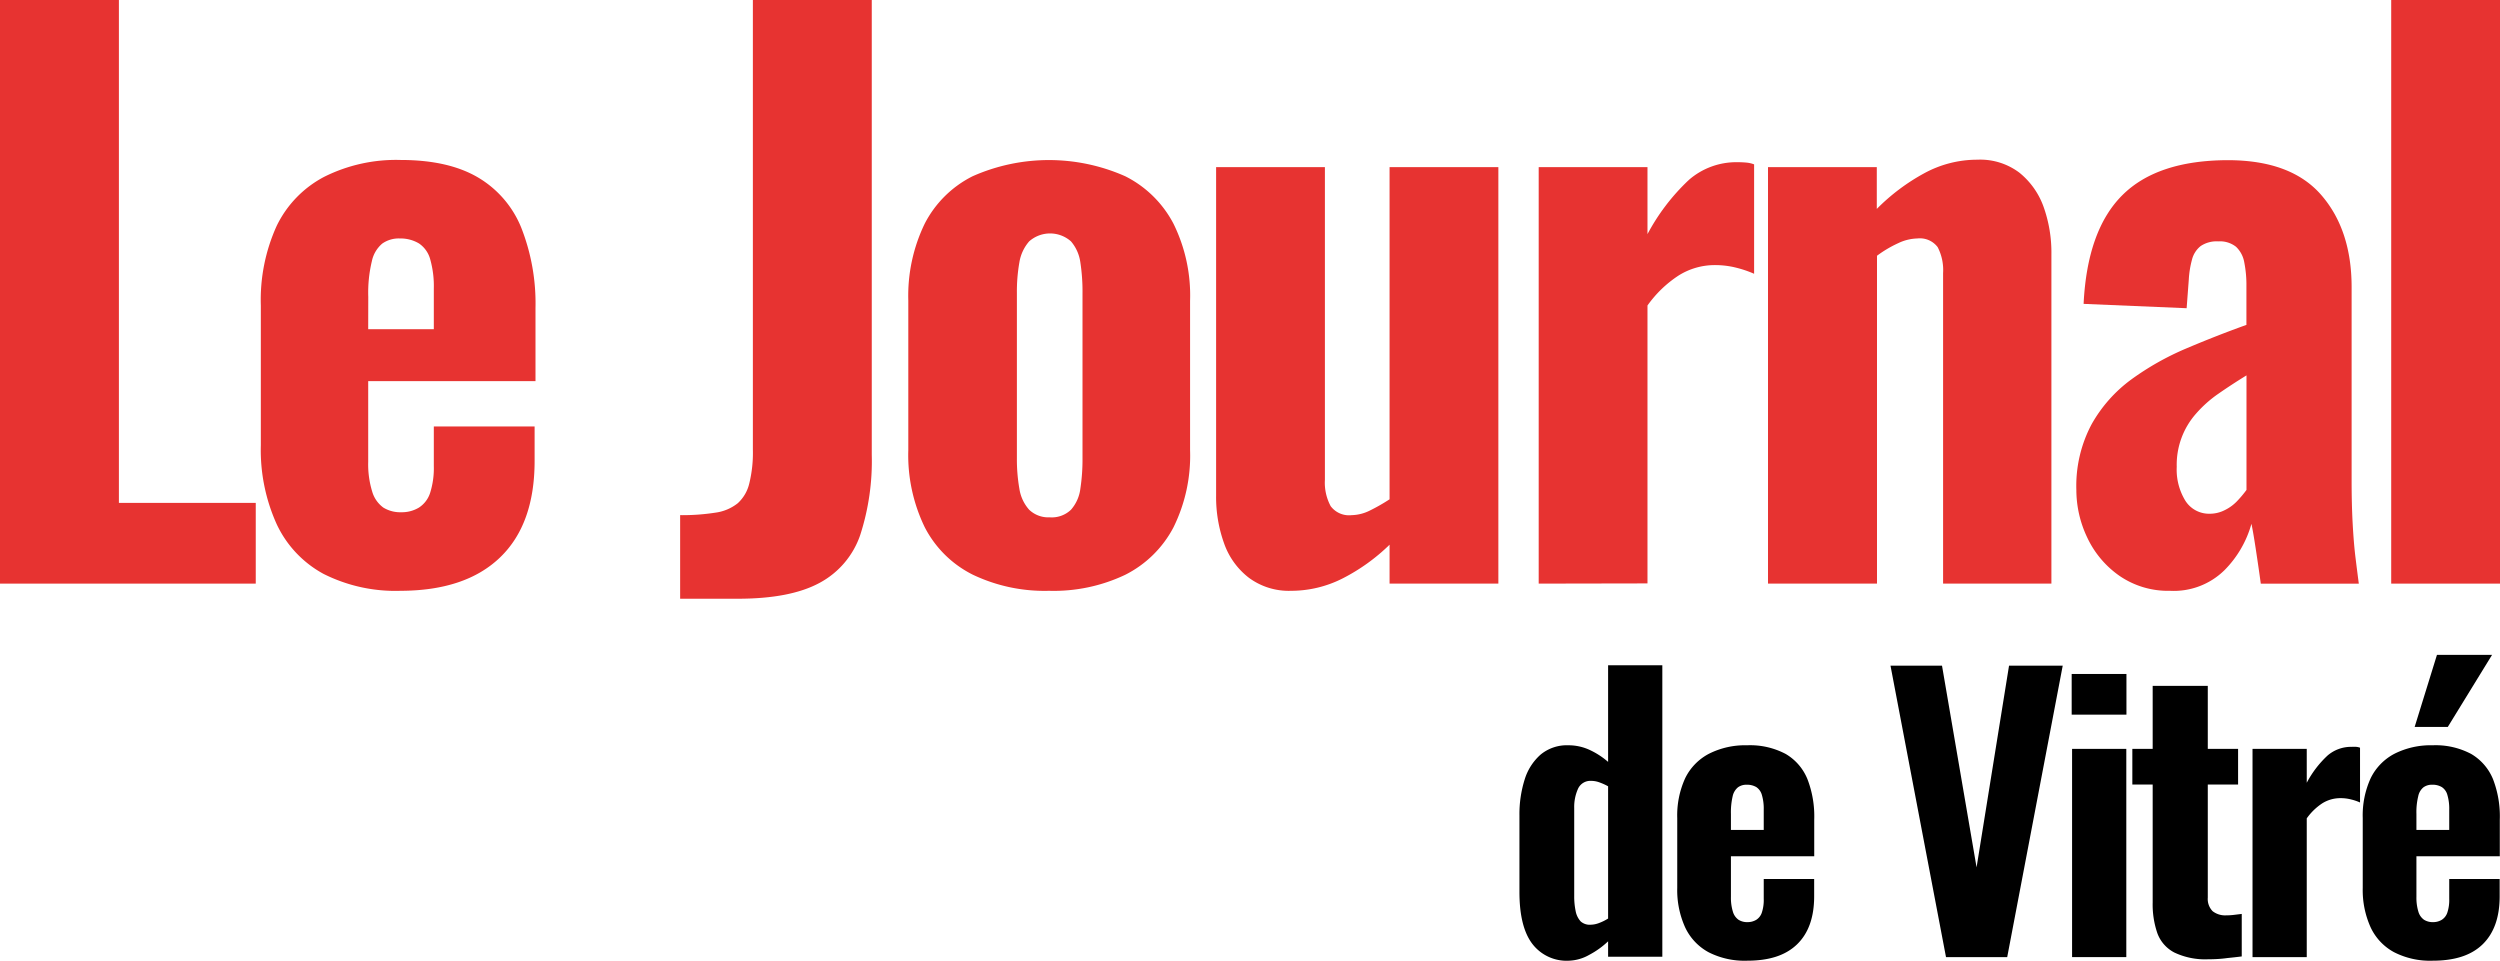
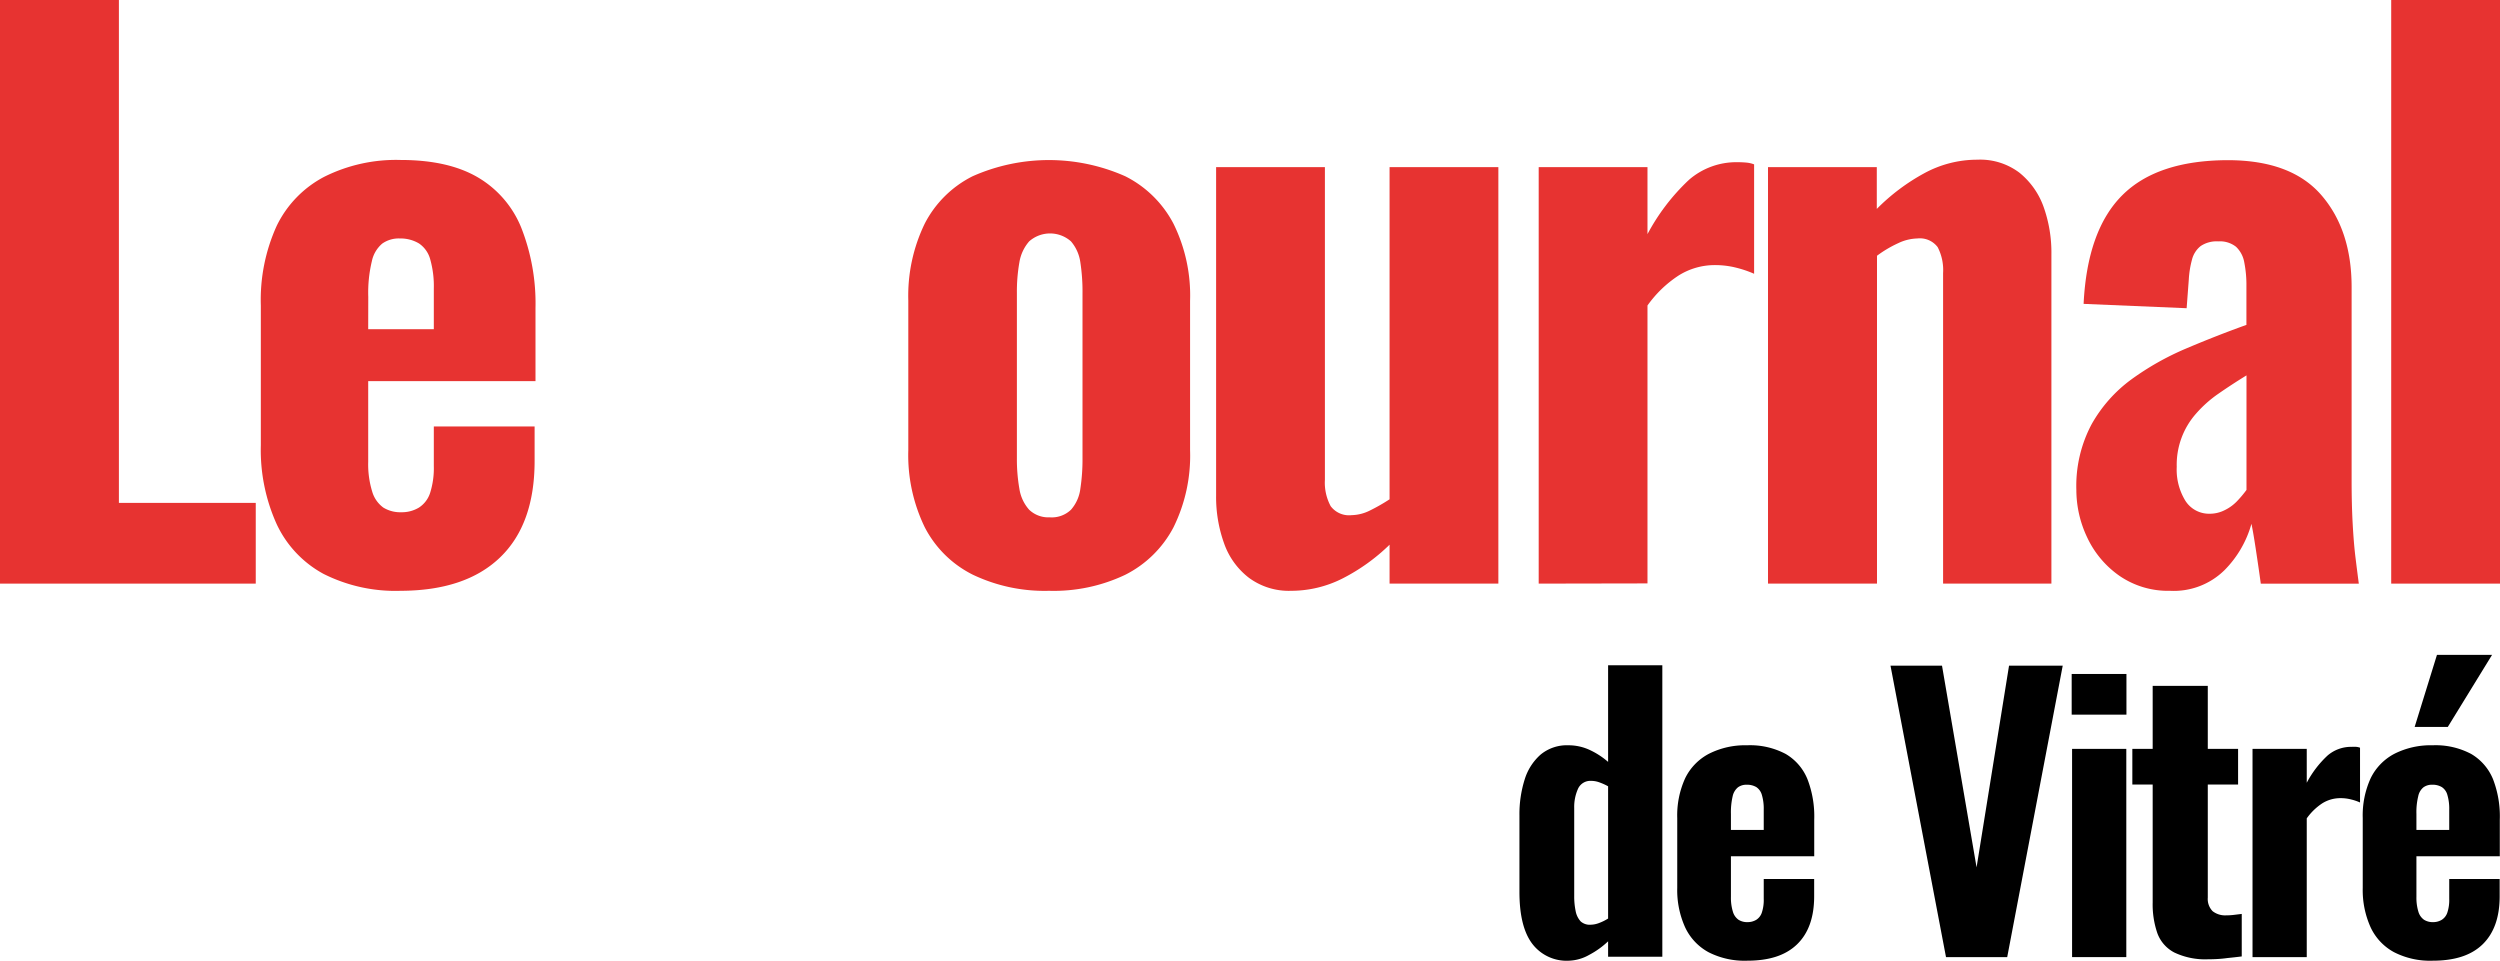
<svg xmlns="http://www.w3.org/2000/svg" viewBox="0 0 368.82 141.73">
  <defs>
    <style>.cls-1{fill:#e73331;}</style>
  </defs>
  <g id="Repères">
    <path class="cls-1" d="M0,86.1V0H17.54V74.19H37.73V86.1Z" />
    <path class="cls-1" d="M59.1,87.16a23.56,23.56,0,0,1-11.38-2.5,16.08,16.08,0,0,1-6.9-7.33,26.55,26.55,0,0,1-2.34-11.64V45.07a26.39,26.39,0,0,1,2.34-11.75,16.07,16.07,0,0,1,7-7.23A23.69,23.69,0,0,1,59.1,23.6q7,0,11.37,2.55a15.21,15.21,0,0,1,6.43,7.44A30.52,30.52,0,0,1,79,45.49V56.23H54.32v11.9a13.65,13.65,0,0,0,.58,4.36,4.45,4.45,0,0,0,1.65,2.39,4.77,4.77,0,0,0,2.65.69,4.87,4.87,0,0,0,2.61-.69,4.07,4.07,0,0,0,1.65-2.18A12.06,12.06,0,0,0,64,68.77V62.92H78.87V68q0,9.34-5.1,14.24T59.1,87.16ZM54.32,48.57H64v-6a14.56,14.56,0,0,0-.53-4.31,4.13,4.13,0,0,0-1.65-2.34A5.31,5.31,0,0,0,59,35.18a4.24,4.24,0,0,0-2.6.75,4.63,4.63,0,0,0-1.54,2.6,19.88,19.88,0,0,0-.53,5.26Z" />
-     <path class="cls-1" d="M100.34,88.33V76a31.82,31.82,0,0,0,5.21-.37,6.7,6.7,0,0,0,3.29-1.39,5.71,5.71,0,0,0,1.7-2.92,18.94,18.94,0,0,0,.53-5V0h17.54V67.07a35.47,35.47,0,0,1-1.7,11.85,12.63,12.63,0,0,1-6,7.07q-4.31,2.34-12.06,2.34Z" />
    <path class="cls-1" d="M154.76,87.16a24.55,24.55,0,0,1-11.27-2.39,16,16,0,0,1-7.07-7A24.35,24.35,0,0,1,134,66.43V44.32A24.41,24.41,0,0,1,136.42,33a16,16,0,0,1,7.07-7A27.74,27.74,0,0,1,166,26a16.24,16.24,0,0,1,7.12,7,23.91,23.91,0,0,1,2.45,11.37V66.43a23.85,23.85,0,0,1-2.45,11.37,16.31,16.31,0,0,1-7.12,7A24.54,24.54,0,0,1,154.76,87.16Zm.1-10.84A4.09,4.09,0,0,0,158,75.2a5.76,5.76,0,0,0,1.38-3.08,28.81,28.81,0,0,0,.32-4.52V43.26a28.49,28.49,0,0,0-.32-4.57A6,6,0,0,0,158,35.61a4.65,4.65,0,0,0-6.17,0,6.23,6.23,0,0,0-1.44,3.08,25,25,0,0,0-.37,4.57V67.6a25.25,25.25,0,0,0,.37,4.52,6,6,0,0,0,1.44,3.08A4.08,4.08,0,0,0,154.86,76.32Z" />
    <path class="cls-1" d="M190.47,87.16a9.9,9.9,0,0,1-6.22-1.92,11,11,0,0,1-3.67-5.1,20.18,20.18,0,0,1-1.17-7V24.66h16.05V70.79a7.32,7.32,0,0,0,.85,3.88A3.38,3.38,0,0,0,199.4,76a6.28,6.28,0,0,0,2.71-.69A27.37,27.37,0,0,0,205,73.66v-49h16.05V86.1H205V80.36a28.36,28.36,0,0,1-6.86,4.94A16.78,16.78,0,0,1,190.47,87.16Z" />
    <path class="cls-1" d="M227,86.1V24.66h16.05v9.88a30.8,30.8,0,0,1,6.11-8,10.64,10.64,0,0,1,7.18-2.61,13.26,13.26,0,0,1,1.33.06,4.09,4.09,0,0,1,1.11.26V40.39a16.09,16.09,0,0,0-2.65-.9,12.63,12.63,0,0,0-3.09-.38,10,10,0,0,0-5.42,1.55,17,17,0,0,0-4.57,4.41v41Z" />
    <path class="cls-1" d="M260.83,86.1V24.66h16.05v6.16a30.09,30.09,0,0,1,7-5.26,16.32,16.32,0,0,1,7.82-2,9.59,9.59,0,0,1,6.21,1.91,11.4,11.4,0,0,1,3.56,5,20.12,20.12,0,0,1,1.17,7.07V86.1H286.66V40.28a7.32,7.32,0,0,0-.8-3.82,3.29,3.29,0,0,0-3-1.28,6.91,6.91,0,0,0-2.81.69,17.1,17.1,0,0,0-3.14,1.86V86.1Z" />
    <path class="cls-1" d="M320.14,87.16a12.64,12.64,0,0,1-7.49-2.23,14.24,14.24,0,0,1-4.73-5.64,16.35,16.35,0,0,1-1.6-7,19.36,19.36,0,0,1,2.24-9.68A20.86,20.86,0,0,1,314.4,56a40.74,40.74,0,0,1,8.08-4.57q4.47-1.9,8.93-3.5V42.2a17.08,17.08,0,0,0-.32-3.51,4.13,4.13,0,0,0-1.22-2.29,3.82,3.82,0,0,0-2.61-.79,4.22,4.22,0,0,0-2.6.69,3.71,3.71,0,0,0-1.28,2,14.15,14.15,0,0,0-.47,2.92l-.32,4.25-15.2-.64q.53-10.83,5.68-16t15.58-5.2q9.35,0,13.81,5.15t4.47,13.55V70.9q0,3.61.16,6.43c.1,1.87.24,3.54.42,5s.34,2.71.48,3.78H333.53c-.21-1.56-.46-3.26-.74-5.11s-.5-3.08-.64-3.72a15.65,15.65,0,0,1-4,6.86A10.66,10.66,0,0,1,320.14,87.16ZM326,75.79a4.86,4.86,0,0,0,2.23-.54,6.35,6.35,0,0,0,1.86-1.38,16.71,16.71,0,0,0,1.33-1.59V55.38q-2.24,1.38-4.15,2.71A17.64,17.64,0,0,0,324,61a11.37,11.37,0,0,0-2.87,7.87,8.77,8.77,0,0,0,1.27,5A4.13,4.13,0,0,0,326,75.79Z" />
    <path class="cls-1" d="M352.77,86.1V0h16.05V86.1Z" />
-     <path d="M231.44,141.73a6.35,6.35,0,0,1-5.39-2.5q-1.89-2.49-1.89-7.65V120.31a17.05,17.05,0,0,1,.77-5.31,8,8,0,0,1,2.37-3.69,6.07,6.07,0,0,1,4.09-1.36,7.41,7.41,0,0,1,3.14.69,11.57,11.57,0,0,1,2.71,1.76V98.15h8v43h-8v-2.28a12.43,12.43,0,0,1-2.79,2A6.45,6.45,0,0,1,231.44,141.73Zm3.25-5.31a3.54,3.54,0,0,0,1.19-.24,7.12,7.12,0,0,0,1.36-.67V116a8.57,8.57,0,0,0-1.23-.56,3.57,3.57,0,0,0-1.27-.24,2,2,0,0,0-1.94,1.17,6.53,6.53,0,0,0-.56,2.82v13a10.64,10.64,0,0,0,.21,2.21,3.1,3.1,0,0,0,.75,1.54A2,2,0,0,0,234.69,136.42Z" />
+     <path d="M231.44,141.73a6.35,6.35,0,0,1-5.39-2.5q-1.89-2.49-1.89-7.65V120.31a17.05,17.05,0,0,1,.77-5.31,8,8,0,0,1,2.37-3.69,6.07,6.07,0,0,1,4.09-1.36,7.41,7.41,0,0,1,3.14.69,11.57,11.57,0,0,1,2.71,1.76V98.15h8v43h-8v-2.28a12.43,12.43,0,0,1-2.79,2A6.45,6.45,0,0,1,231.44,141.73Zm3.25-5.31a3.54,3.54,0,0,0,1.19-.24,7.12,7.12,0,0,0,1.36-.67V116a8.57,8.57,0,0,0-1.23-.56,3.57,3.57,0,0,0-1.27-.24,2,2,0,0,0-1.94,1.17,6.53,6.53,0,0,0-.56,2.82v13a10.64,10.64,0,0,0,.21,2.21,3.1,3.1,0,0,0,.75,1.54A2,2,0,0,0,234.69,136.42" />
    <path d="M257.75,141.73a11.68,11.68,0,0,1-5.69-1.25,8.06,8.06,0,0,1-3.45-3.66,13.31,13.31,0,0,1-1.17-5.82V120.69a13.22,13.22,0,0,1,1.17-5.88,8.06,8.06,0,0,1,3.51-3.61,11.82,11.82,0,0,1,5.63-1.25,11.2,11.2,0,0,1,5.69,1.28,7.62,7.62,0,0,1,3.21,3.72,15.24,15.24,0,0,1,1,6v5.37H255.36v6a7,7,0,0,0,.29,2.18,2.2,2.2,0,0,0,.83,1.19,2.36,2.36,0,0,0,1.32.35,2.47,2.47,0,0,0,1.31-.35,2,2,0,0,0,.82-1.09,5.85,5.85,0,0,0,.27-2v-2.92h7.44v2.55c0,3.11-.85,5.49-2.56,7.12S260.94,141.73,257.75,141.73Zm-2.39-19.29h4.84v-3a7.09,7.09,0,0,0-.27-2.15,2.06,2.06,0,0,0-.82-1.17,2.68,2.68,0,0,0-1.41-.35,2.11,2.11,0,0,0-1.3.38,2.33,2.33,0,0,0-.78,1.3,10.45,10.45,0,0,0-.26,2.63Z" />
    <path d="M287.09,141.2l-8.19-43h7.6l5.1,29.76,4.79-29.76h7.92l-8.19,43Z" />
    <path d="M305.63,105.43v-6h8.08v6Zm.06,35.77V110.48h8V141.2Z" />
    <path d="M325.77,141.52a10.59,10.59,0,0,1-5-1,5.24,5.24,0,0,1-2.5-2.85,13,13,0,0,1-.69-4.51V115.74h-3v-5.26h3v-9.3h8.13v9.3h4.47v5.26h-4.47v16.69a2.56,2.56,0,0,0,.72,2,3,3,0,0,0,2,.61,9.49,9.49,0,0,0,1.22-.08l1.07-.13v6.27q-.75.1-2.13.24C327.67,141.47,326.73,141.52,325.77,141.52Z" />
    <path d="M332.31,141.2V110.48h8v5a15.07,15.07,0,0,1,3.05-4,5.32,5.32,0,0,1,3.59-1.3,6.38,6.38,0,0,1,.66,0,2.08,2.08,0,0,1,.56.13v8.08a7.14,7.14,0,0,0-1.33-.45,6,6,0,0,0-1.54-.19,5,5,0,0,0-2.71.77,8.61,8.61,0,0,0-2.28,2.21V141.2Z" />
    <path d="M358.88,141.73a11.64,11.64,0,0,1-5.68-1.25,8,8,0,0,1-3.46-3.66,13.31,13.31,0,0,1-1.17-5.82V120.69a13.22,13.22,0,0,1,1.17-5.88,8.06,8.06,0,0,1,3.51-3.61,11.85,11.85,0,0,1,5.63-1.25,11.18,11.18,0,0,1,5.69,1.28,7.69,7.69,0,0,1,3.22,3.72,15.25,15.25,0,0,1,1,6v5.37H356.49v6a7,7,0,0,0,.29,2.18,2.2,2.2,0,0,0,.83,1.19,2.39,2.39,0,0,0,1.33.35,2.43,2.43,0,0,0,1.3-.35,2,2,0,0,0,.82-1.09,5.85,5.85,0,0,0,.27-2v-2.92h7.44v2.55c0,3.11-.85,5.49-2.55,7.12S362.07,141.73,358.88,141.73Zm-2.65-34.49,3.29-10.63h8.13l-6.53,10.63Zm.26,15.2h4.84v-3a7.09,7.09,0,0,0-.27-2.15,2,2,0,0,0-.82-1.17,2.63,2.63,0,0,0-1.41-.35,2.11,2.11,0,0,0-1.3.38,2.27,2.27,0,0,0-.77,1.3,9.93,9.93,0,0,0-.27,2.63Z" />
  </g>
</svg>